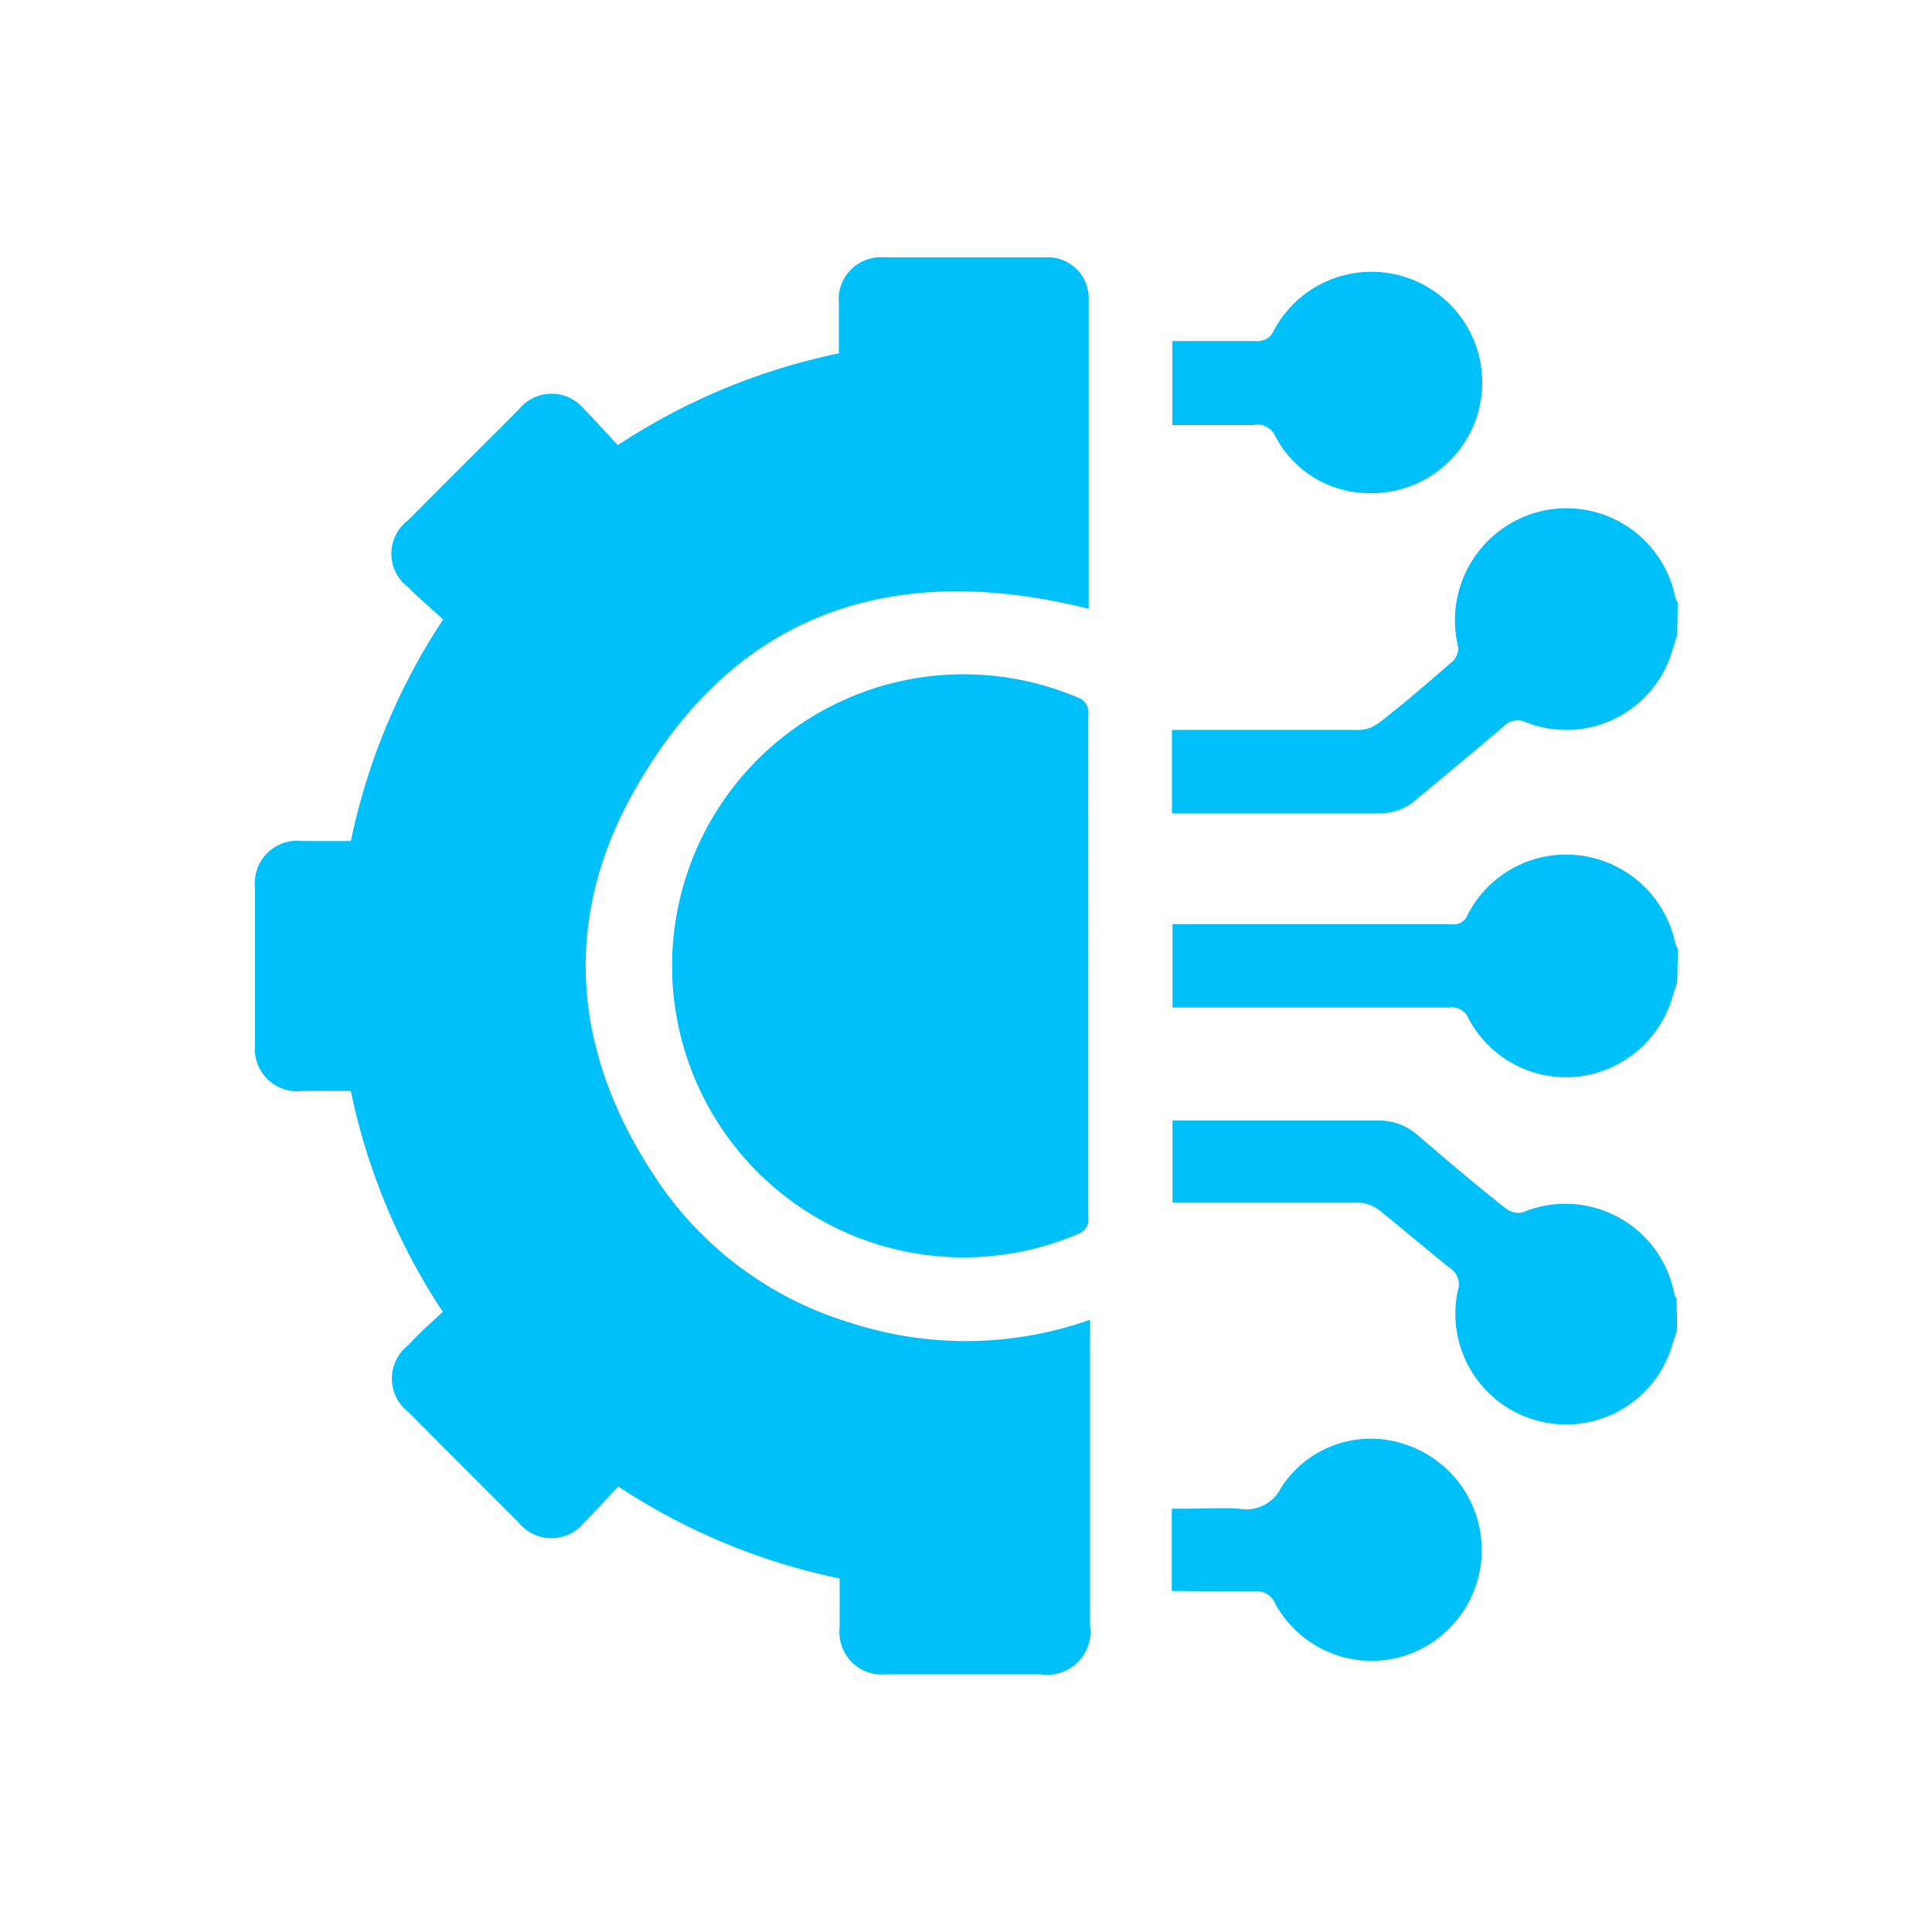
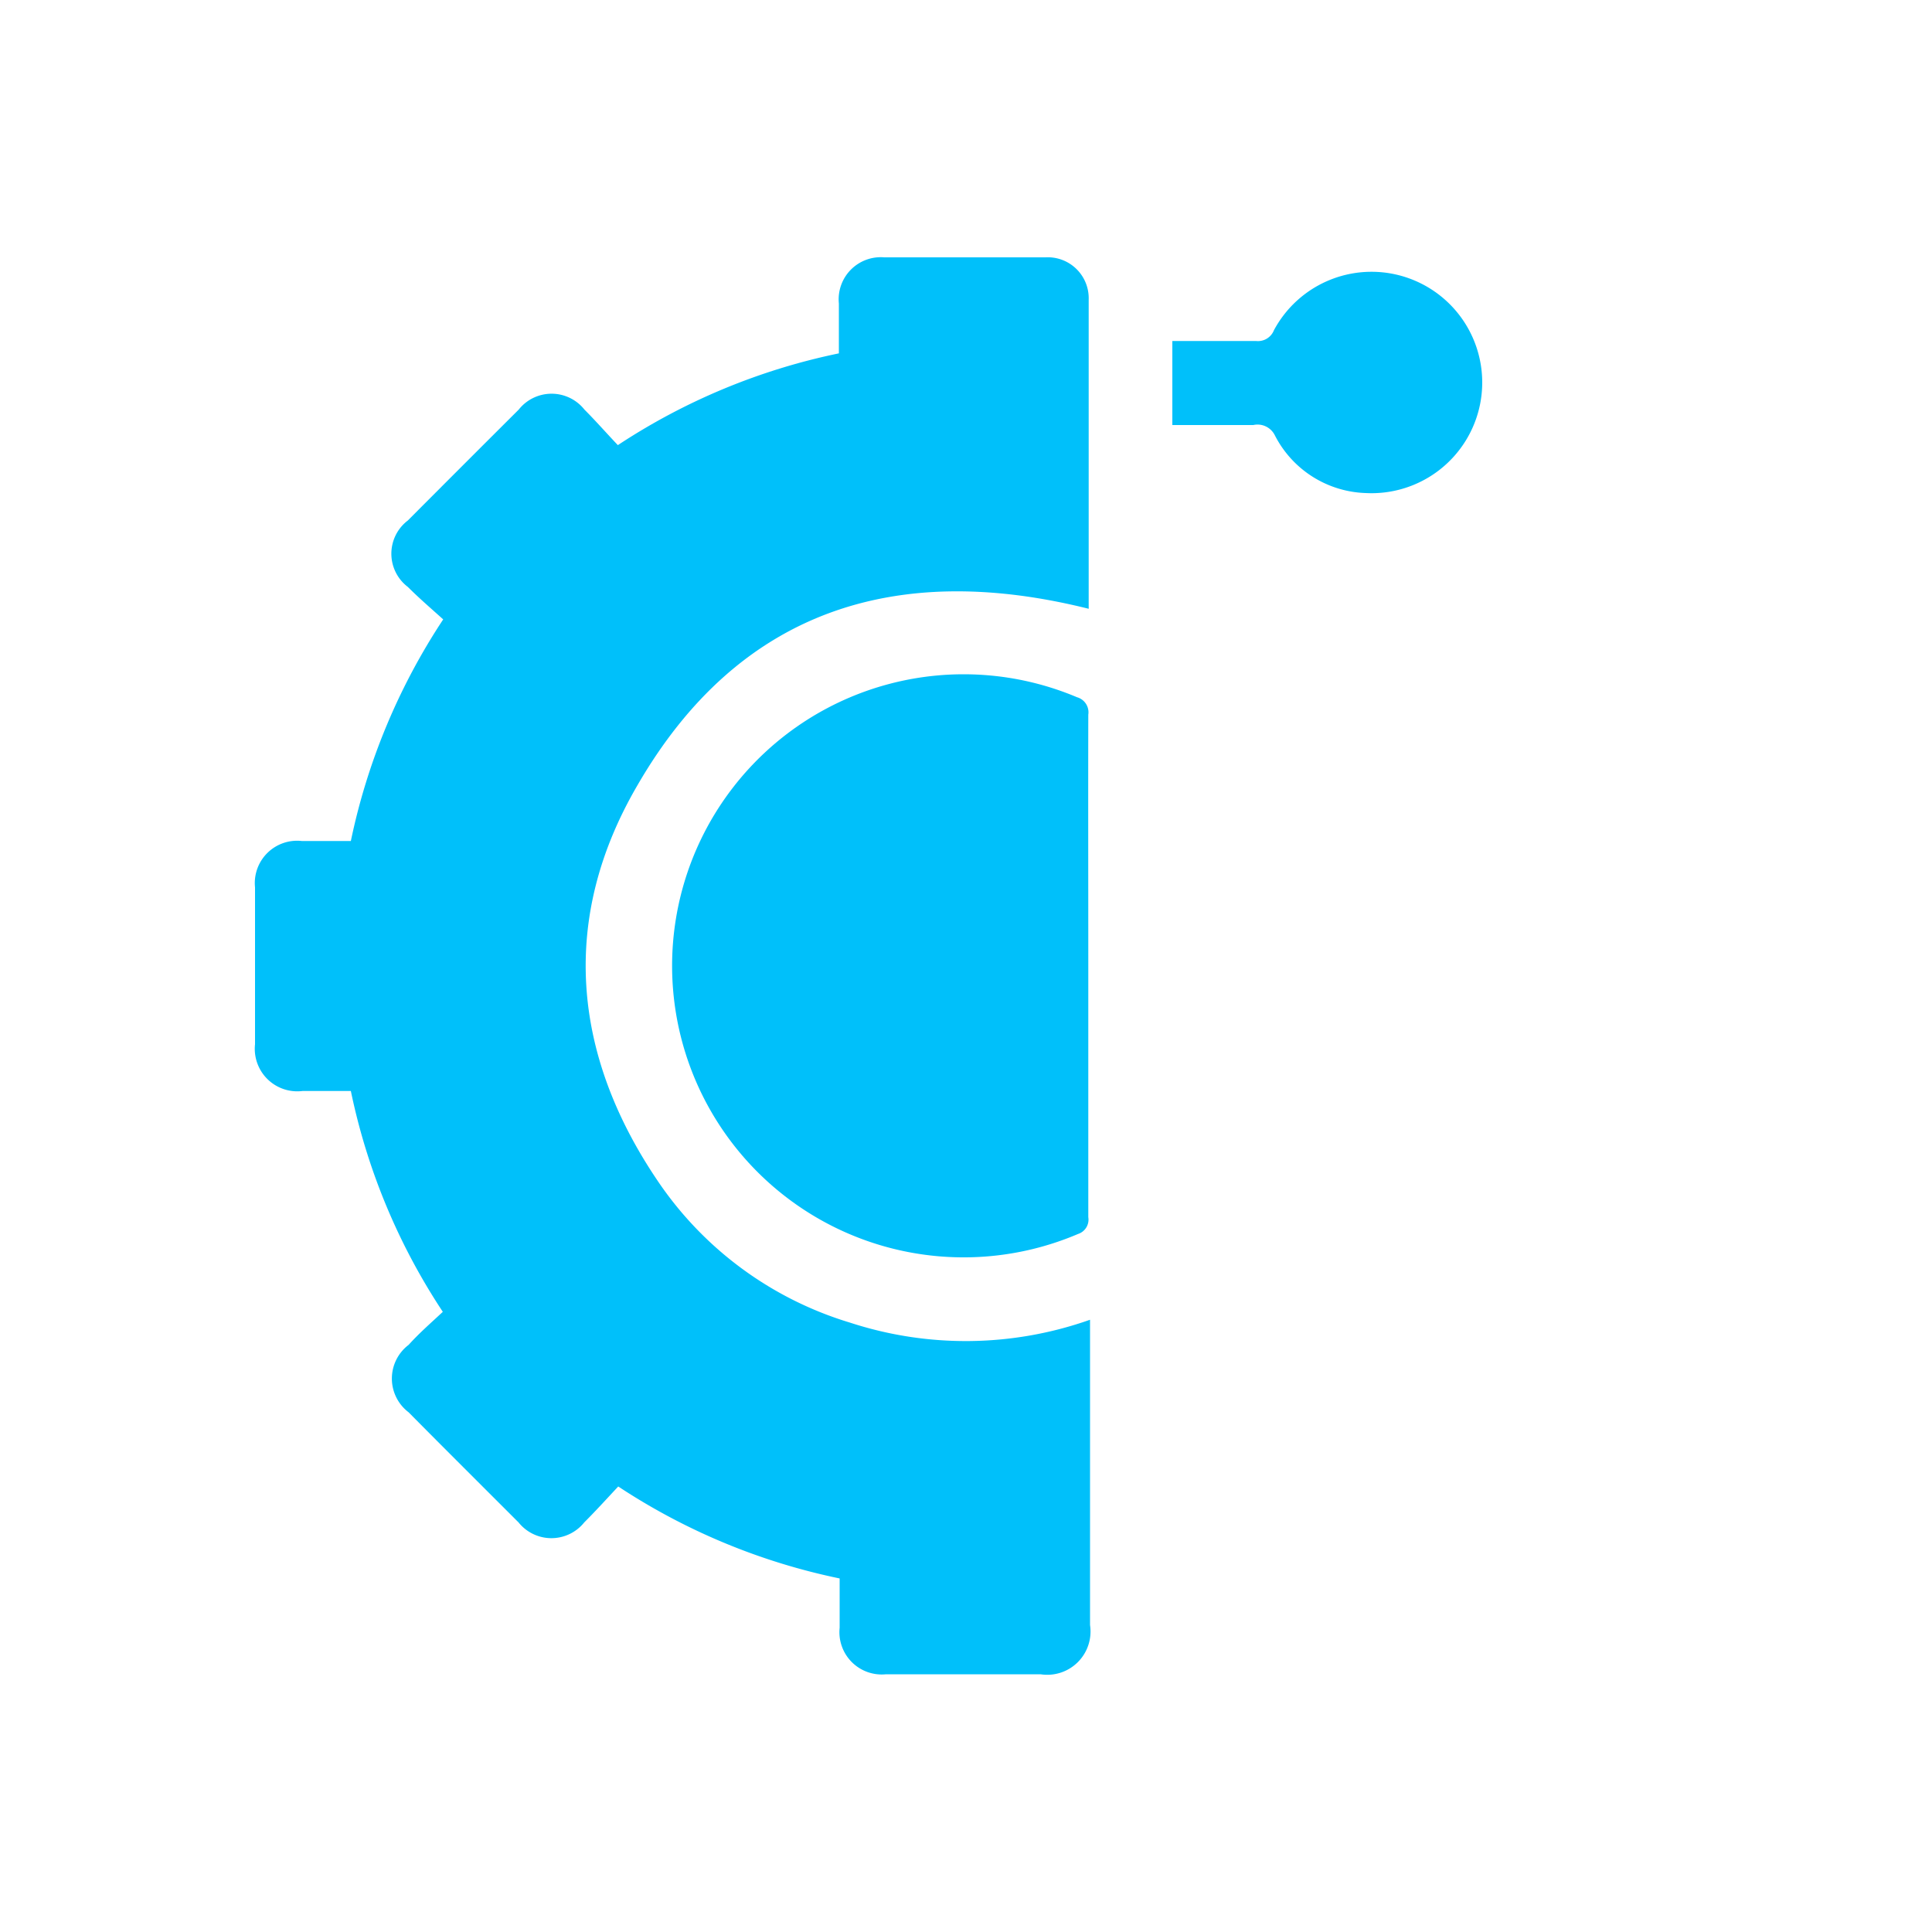
<svg xmlns="http://www.w3.org/2000/svg" id="Layer_2" data-name="Layer 2" viewBox="0 0 100 100">
  <defs>
    <style>.cls-1{fill:#00c0fa;}</style>
  </defs>
-   <path class="cls-1" d="M86.81,32.89c-.09.27-.18.54-.26.81A5.71,5.71,0,0,1,79,37.39a1,1,0,0,0-1.14.18c-1.5,1.28-3,2.52-4.52,3.79a2.89,2.89,0,0,1-2,.74c-3.33,0-6.66,0-10,0h-.68V37.78h.78c3,0,5.93,0,8.9,0a1.75,1.75,0,0,0,1-.34c1.31-1,2.59-2.12,3.86-3.22a.93.93,0,0,0,.27-.75,5.81,5.81,0,0,1,4.25-7,5.75,5.75,0,0,1,7,4.48,1.87,1.87,0,0,0,.12.25Z" />
-   <path class="cls-1" d="M86.81,68.83c-.08.25-.17.5-.24.74a5.73,5.73,0,0,1-11.12-2.74,1,1,0,0,0-.41-1.2c-1.24-1-2.42-2-3.66-3a1.86,1.86,0,0,0-1.08-.38c-3.19,0-6.37,0-9.61,0V58c.2,0,.41,0,.61,0,3.35,0,6.71,0,10.06,0a3,3,0,0,1,2,.74c1.51,1.29,3,2.57,4.58,3.81a1.08,1.08,0,0,0,.85.21,5.74,5.74,0,0,1,7.87,4.2,1.15,1.15,0,0,0,.12.25Z" />
-   <path class="cls-1" d="M86.81,50.86c-.08.25-.17.49-.24.74a5.78,5.78,0,0,1-4.94,4.13,5.71,5.71,0,0,1-5.61-3,.94.94,0,0,0-1-.58H60.69V47.84H75.11a.77.77,0,0,0,.84-.46,5.71,5.71,0,0,1,5.76-3.11,5.78,5.78,0,0,1,5,4.54,2.22,2.22,0,0,0,.14.32Z" />
  <path class="cls-1" d="M22.92,67.9a32.73,32.73,0,0,1-4.76-11.43h-2.5a2.2,2.2,0,0,1-2.46-2.42q0-4.06,0-8.12a2.19,2.19,0,0,1,2.42-2.4h2.54a33,33,0,0,1,4.78-11.47c-.61-.55-1.24-1.09-1.83-1.68a2.16,2.16,0,0,1,0-3.44q2.87-2.88,5.74-5.74a2.17,2.17,0,0,1,3.4,0c.59.59,1.14,1.22,1.73,1.84a32.82,32.82,0,0,1,11.44-4.75c0-.87,0-1.73,0-2.58a2.18,2.18,0,0,1,2.35-2.39c2.78,0,5.56,0,8.34,0a2.12,2.12,0,0,1,2.24,2.2c0,5.3,0,10.59,0,15.89a.56.56,0,0,1,0,.1c-10-2.5-18.13.08-23.37,9.16C29,47.5,29.59,54.51,34,61.06a18.43,18.43,0,0,0,10,7.4,19.29,19.29,0,0,0,12.42-.15v15.8a2.24,2.24,0,0,1-2.56,2.55c-2.66,0-5.32,0-8,0a2.19,2.19,0,0,1-2.4-2.41c0-.83,0-1.67,0-2.55A32.89,32.89,0,0,1,32,76.94c-.58.62-1.15,1.25-1.76,1.86a2.18,2.18,0,0,1-3.4,0c-1.9-1.9-3.8-3.79-5.69-5.7a2.19,2.19,0,0,1,0-3.49C21.7,69,22.3,68.48,22.92,67.9Z" />
  <path class="cls-1" d="M56.33,50c0,4.33,0,8.67,0,13a.78.78,0,0,1-.53.87,15.09,15.09,0,1,1-.05-27.78.81.81,0,0,1,.58.9C56.32,41.33,56.33,45.67,56.33,50Z" />
  <path class="cls-1" d="M60.68,17.65c1.47,0,2.9,0,4.33,0a.89.89,0,0,0,.93-.56,5.73,5.73,0,1,1,4.75,8.43,5.48,5.48,0,0,1-4.71-3A1,1,0,0,0,64.87,22c-1.38,0-2.76,0-4.19,0Z" />
-   <path class="cls-1" d="M60.65,82.35V78.09c.2,0,.38,0,.56,0,1,0,2-.06,2.94,0A2,2,0,0,0,66.31,77a5.52,5.52,0,0,1,6.56-2.19,5.75,5.75,0,0,1-.55,11A5.7,5.7,0,0,1,66,83a1,1,0,0,0-1-.63C63.53,82.38,62.12,82.35,60.65,82.35Z" />
</svg>